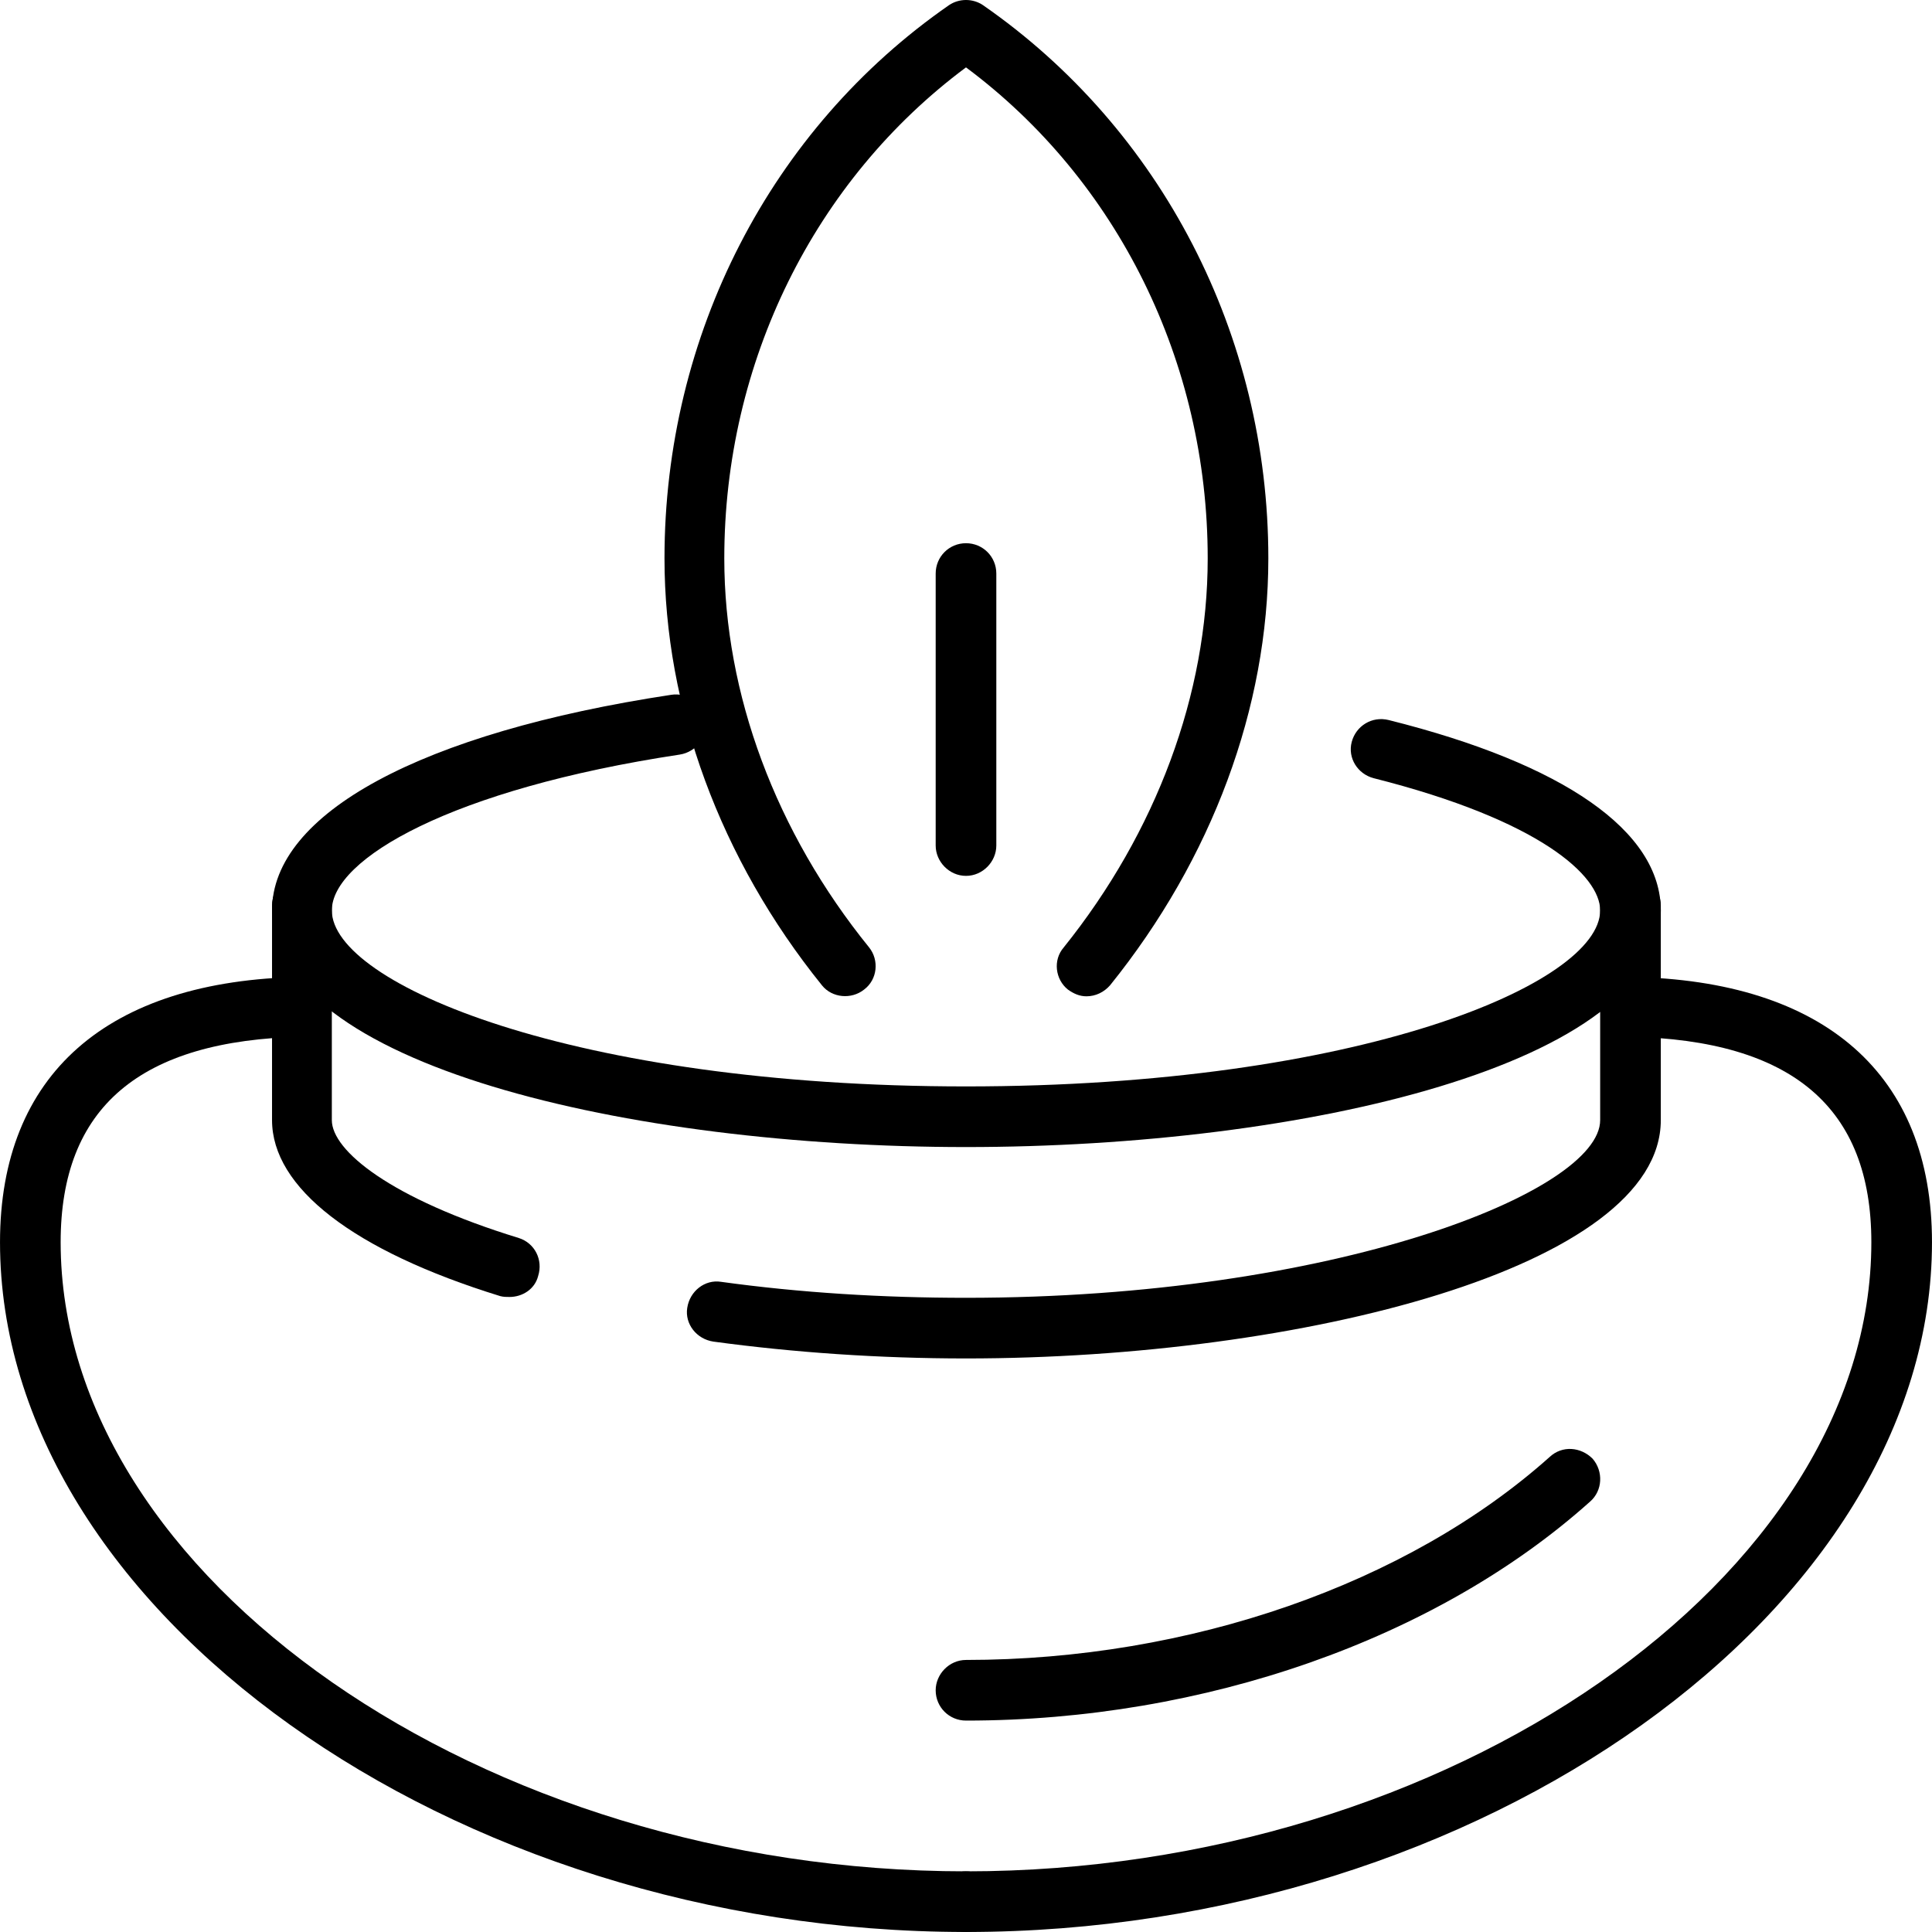
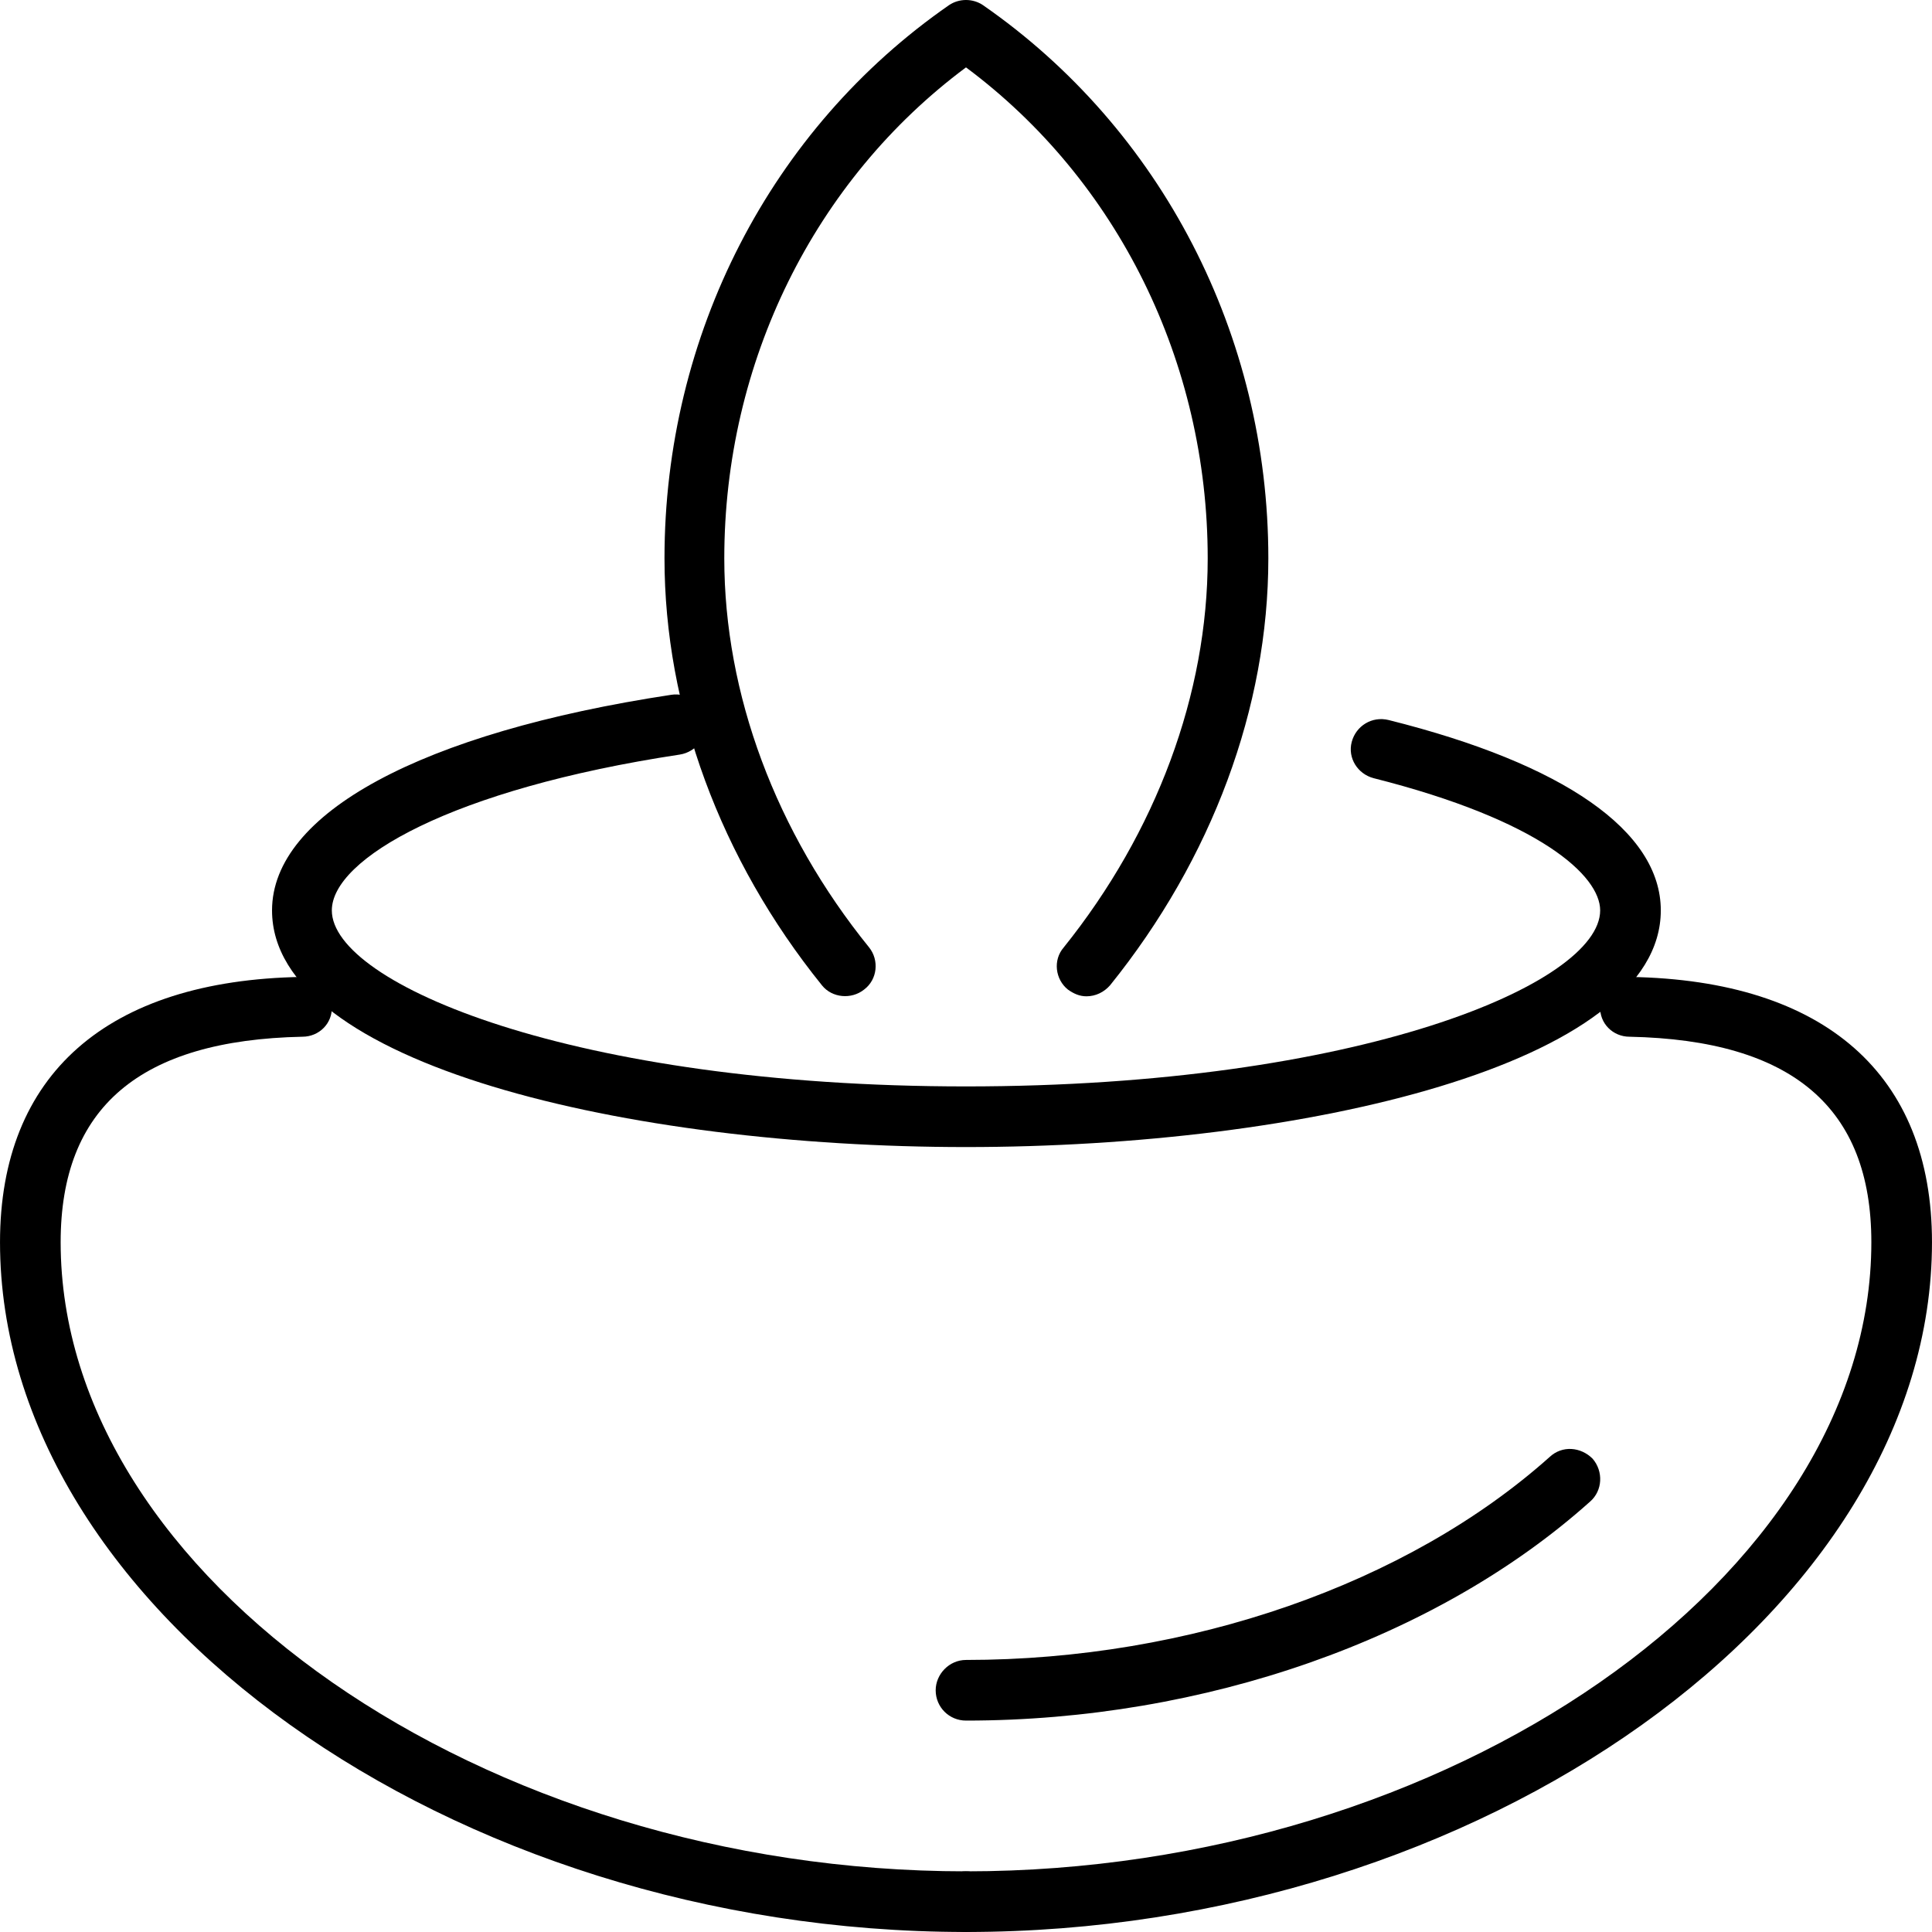
<svg xmlns="http://www.w3.org/2000/svg" xml:space="preserve" width="147.321mm" height="147.319mm" version="1.0" style="shape-rendering:geometricPrecision; text-rendering:geometricPrecision; image-rendering:optimizeQuality; fill-rule:evenodd; clip-rule:evenodd" viewBox="0 0 2294 2294">
  <defs>
    <style type="text/css">
   
    .fil0 {fill:black;fill-rule:nonzero}
   
  </style>
  </defs>
  <g id="Capa_x0020_1">
    <g id="_1924035243024">
      <path class="fil0" d="M1147 1362c-400,0 -824,-98 -824,-281 0,-115 177,-211 474,-256 19,-3 38,10 41,30 3,19 -11,38 -31,41 -271,41 -413,124 -413,185 0,87 287,209 753,209 466,0 753,-122 753,-209 0,-41 -71,-107 -269,-157 -19,-5 -31,-24 -26,-43 5,-19 24,-31 44,-26 208,52 323,132 323,226 0,183 -425,281 -825,281z" />
-       <path class="fil0" d="M1147 1613c-103,0 -204,-7 -300,-20 -20,-3 -34,-21 -31,-40 3,-20 21,-34 40,-31 94,13 192,19 291,19 437,0 753,-126 753,-211l0 -255c0,-19 16,-35 36,-35 19,0 36,16 36,35l0 255c0,175 -428,283 -825,283z" />
-       <path class="fil0" d="M605 1540c-4,0 -7,0 -11,-1 -175,-54 -271,-129 -271,-209l0 -255c0,-19 16,-35 35,-35 20,0 36,16 36,35l0 255c0,36 69,93 222,140 19,6 29,26 23,45 -4,16 -19,25 -34,25z" />
      <path class="fil0" d="M1290 1183c-8,0 -15,-3 -22,-8 -15,-12 -18,-35 -5,-50 110,-137 171,-301 171,-462 0,-233 -107,-449 -287,-583 -180,134 -287,350 -287,583 0,161 61,325 172,462 12,15 10,38 -6,50 -15,12 -38,10 -50,-5 -121,-150 -187,-330 -187,-507 0,-265 126,-510 338,-657 12,-8 28,-8 40,0 212,147 339,392 339,657 0,177 -67,357 -188,507 -7,8 -17,13 -28,13z" />
-       <path class="fil0" d="M1147 1040c-20,0 -36,-17 -36,-36l0 -323c0,-20 16,-36 36,-36 20,0 36,16 36,36l0 323c0,19 -16,36 -36,36z" />
      <path class="fil0" d="M1147 2294c-611,0 -1147,-383 -1147,-819 0,-199 127,-311 358,-315 19,0 36,15 36,35 1,20 -15,36 -35,36 -193,4 -287,84 -287,244 0,398 502,747 1075,747 20,0 36,16 36,36 0,20 -16,36 -36,36z" />
      <path class="fil0" d="M1147 2294c-20,0 -36,-16 -36,-36 0,-20 16,-36 36,-36 573,0 1075,-349 1075,-747 0,-160 -94,-240 -287,-244 -20,0 -36,-16 -35,-36 0,-20 16,-35 36,-35 0,0 0,0 0,0 231,4 358,116 358,315 0,436 -536,819 -1147,819z" />
      <path class="fil0" d="M1147 2043c-20,0 -36,-16 -36,-36 0,-19 16,-36 36,-36 265,0 524,-90 693,-241 15,-14 37,-12 51,2 13,15 12,38 -3,51 -182,163 -458,260 -741,260z" />
    </g>
  </g>
</svg>